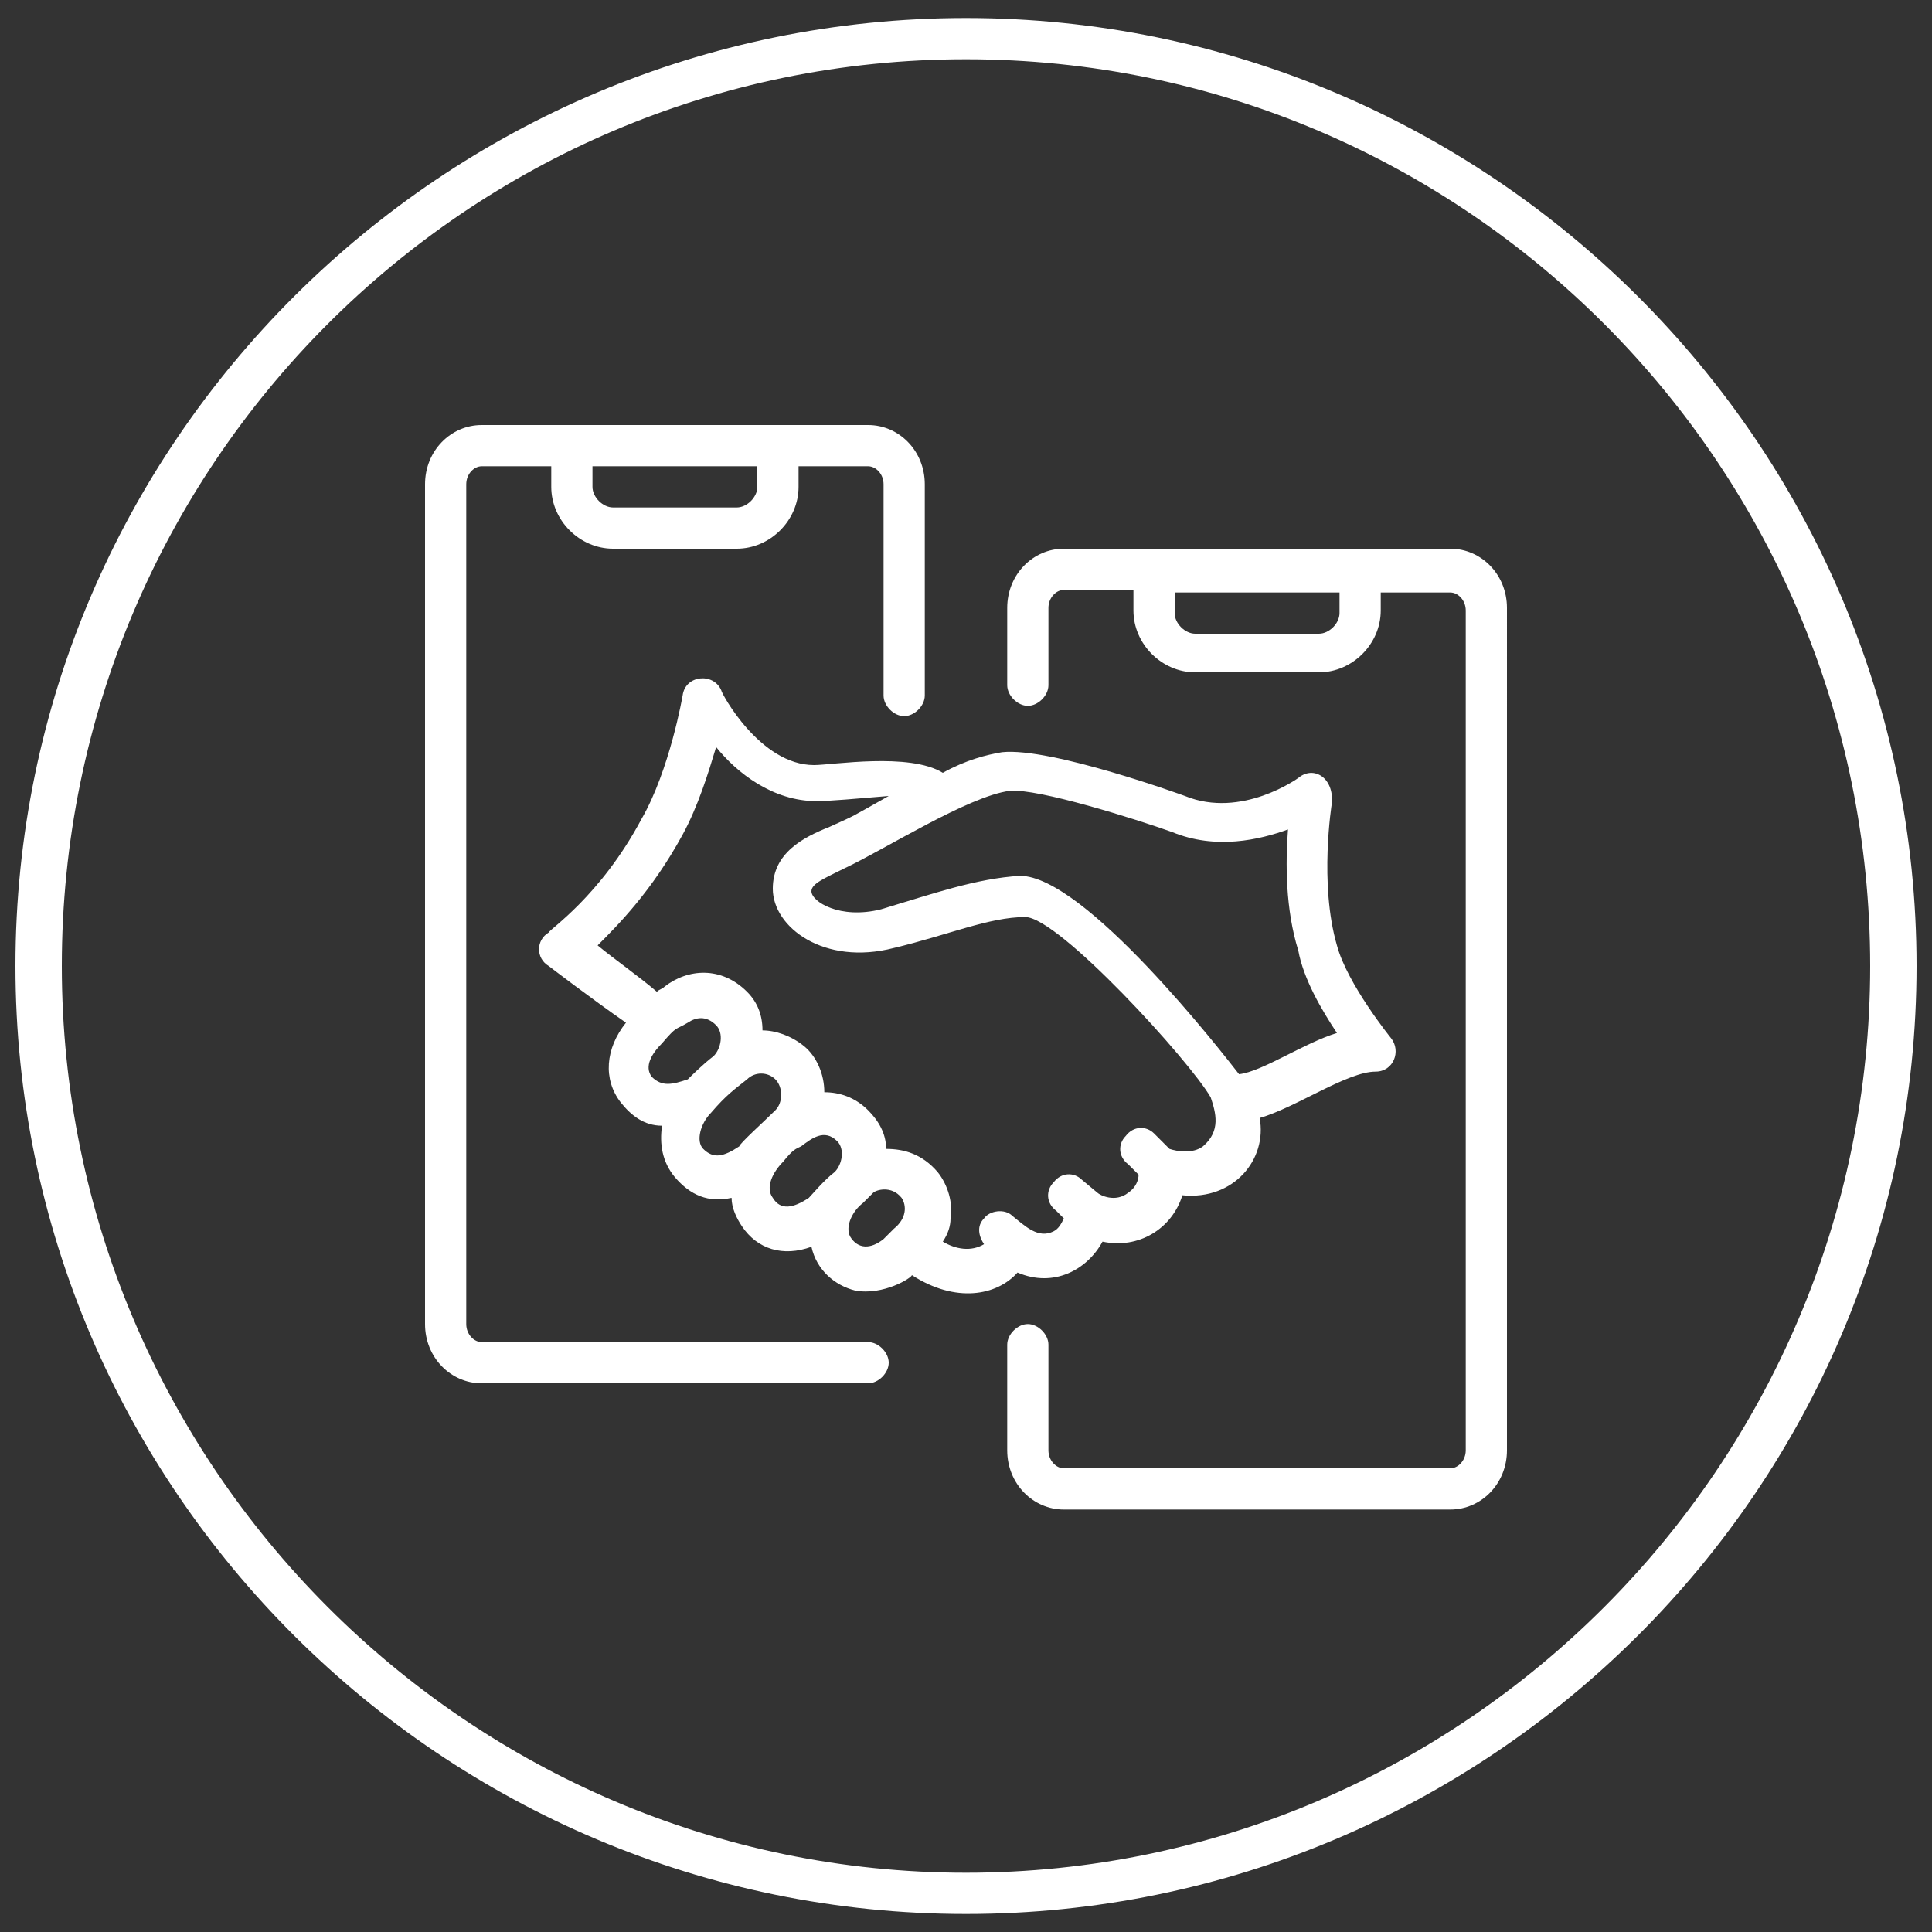
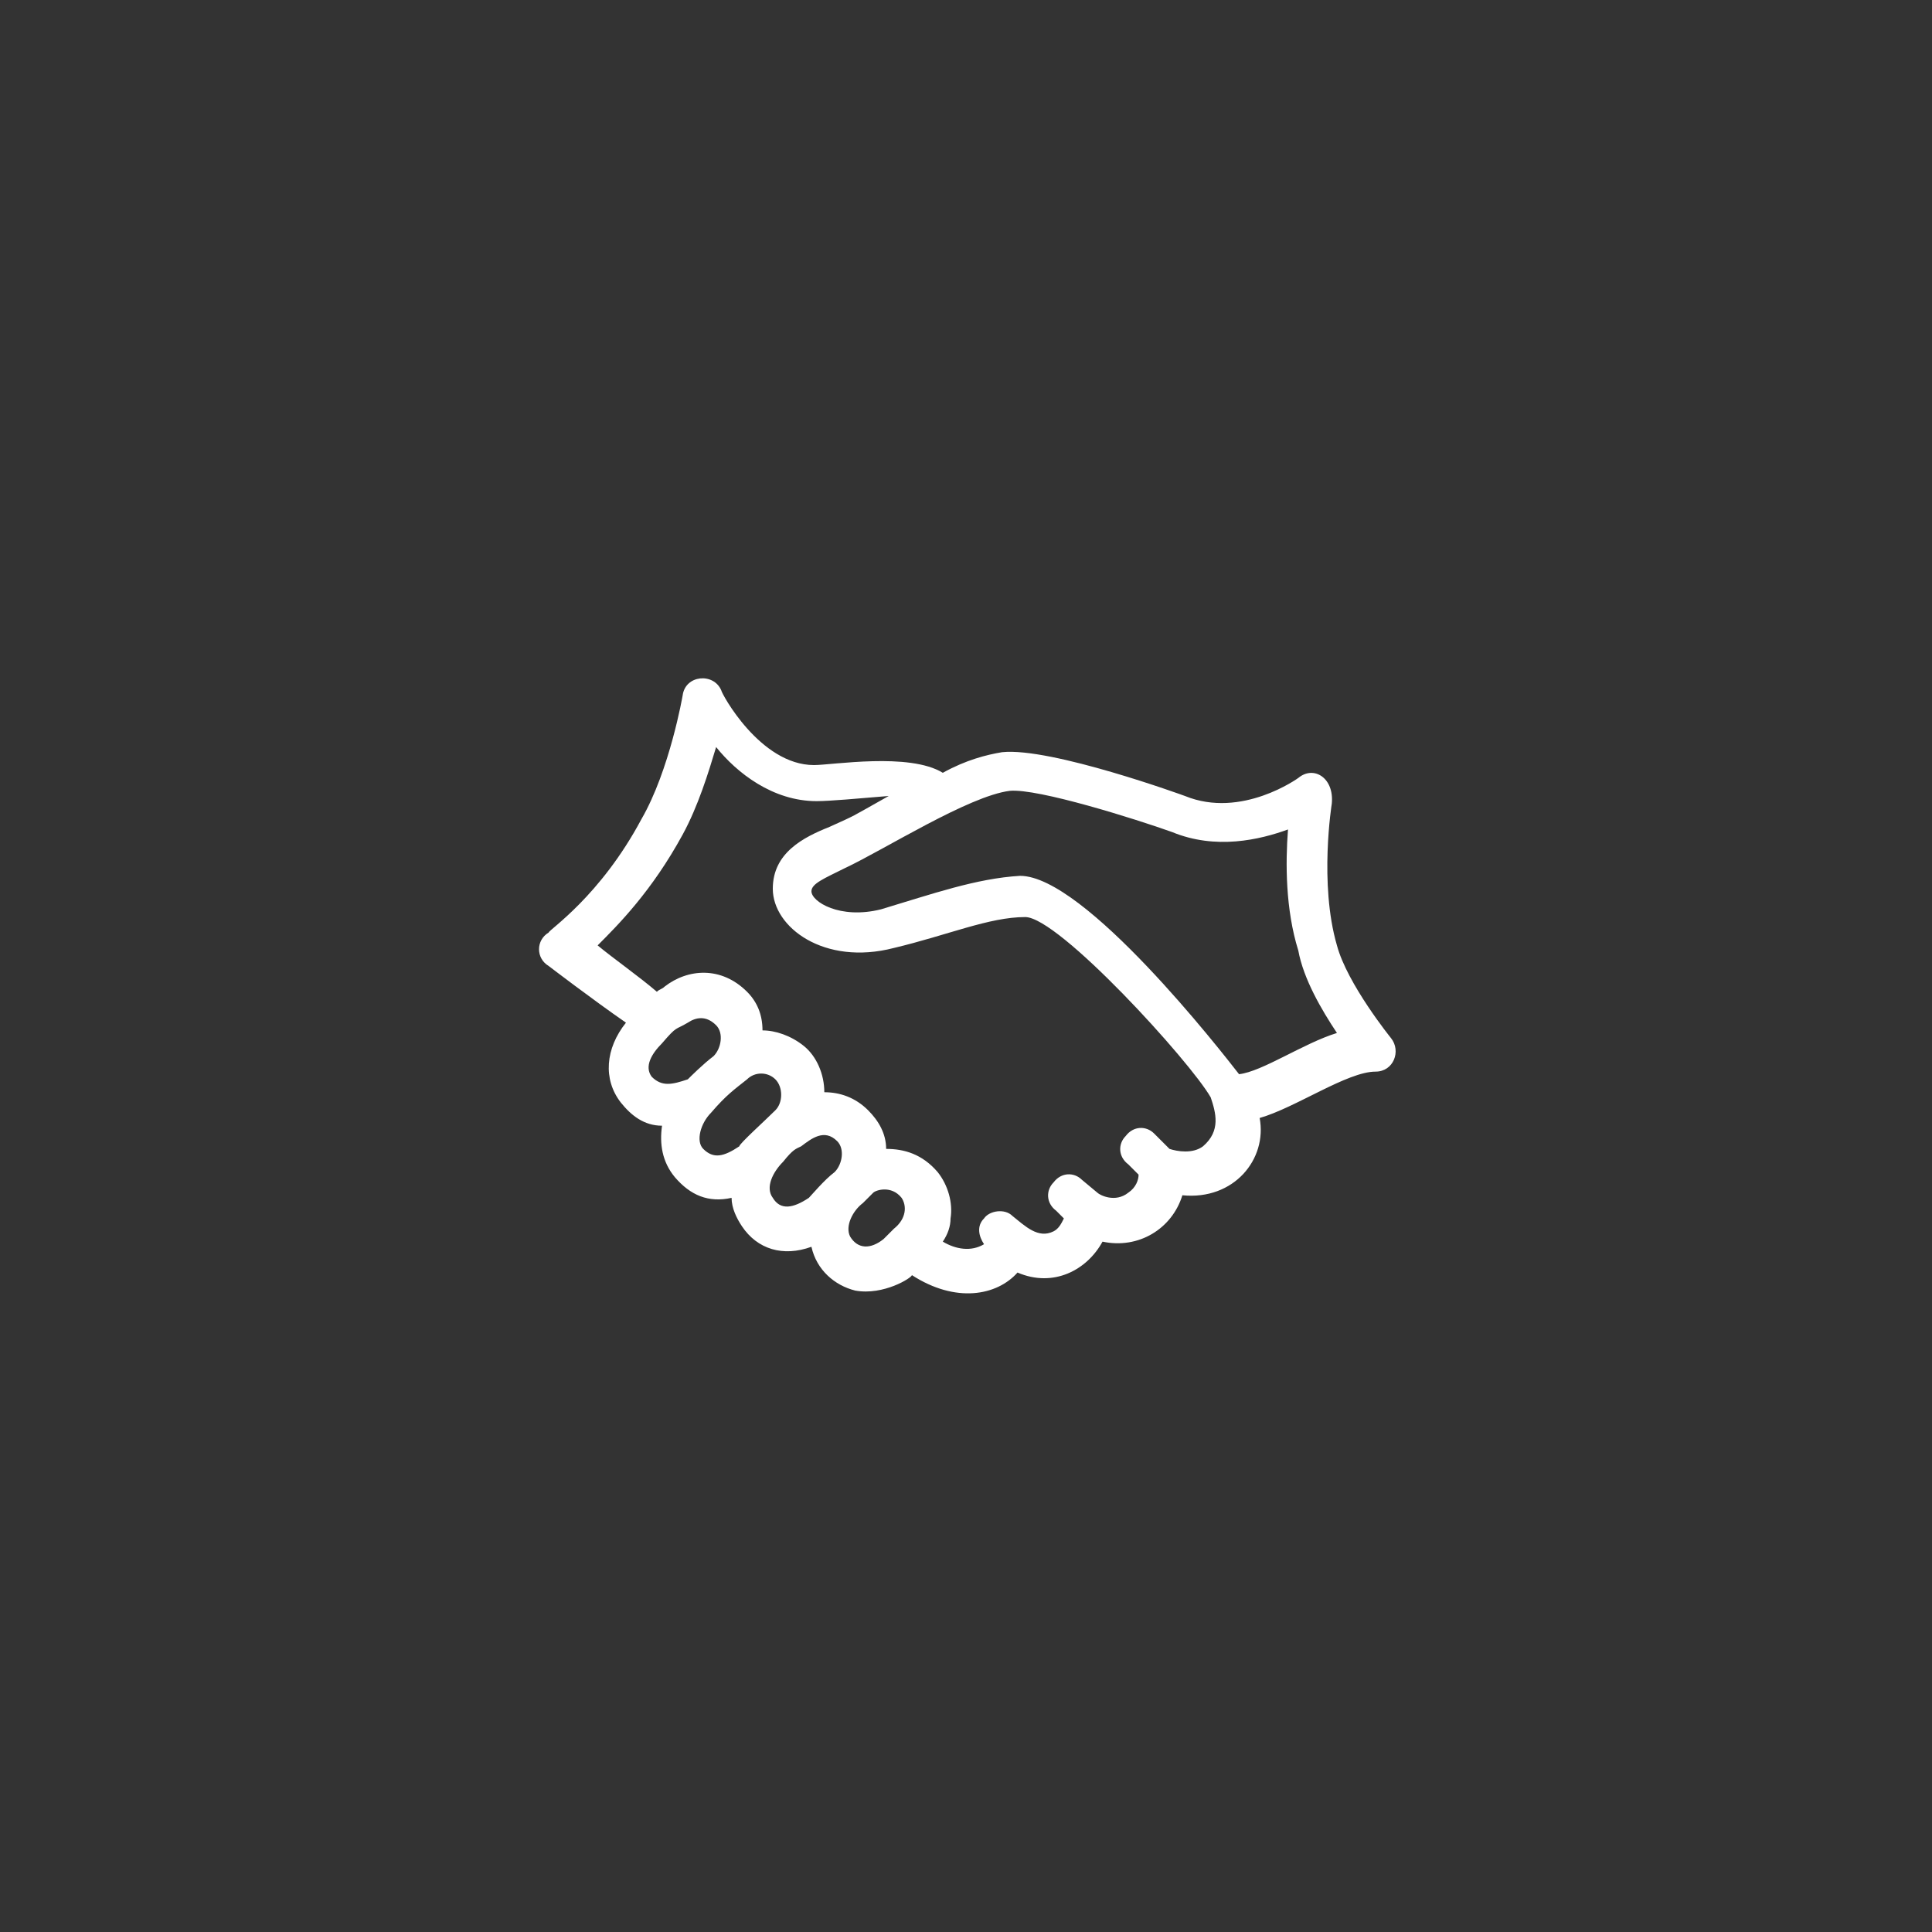
<svg xmlns="http://www.w3.org/2000/svg" version="1.1" id="Layer_1" x="0px" y="0px" viewBox="0 0 75 75" style="enable-background:new 0 0 75 75;" xml:space="preserve">
  <rect x="0" y="0" width="75" height="75" fill="#333333" stroke="none" />
  <style type="text/css">
	path{fill:#FFFFFF;}
</style>
  <g>
    <g>
      <g>
-         <path d="M37.5,74.3c-20.3,0-36.9-16.5-36.9-36.8S17.2,0.7,37.5,0.7s36.9,16.5,36.9,36.8S57.8,74.3,37.5,74.3z M37.5,2.3     C18.1,2.3,2.4,18.1,2.4,37.5s15.8,35.2,35.1,35.2s35.1-15.8,35.1-35.2S56.9,2.3,37.5,2.3z" />
-       </g>
+         </g>
    </g>
    <g>
      <g>
-         <path d="M16.5,18.8v32.6c0,1.3,1,2.3,2.2,2.3h15c0.4,0,0.8-0.4,0.8-0.8c0-0.4-0.4-0.8-0.8-0.8h-15c-0.3,0-0.6-0.3-0.6-0.7V18.8     c0-0.4,0.3-0.7,0.6-0.7h2.7v0.8c0,1.3,1.1,2.4,2.4,2.4h4.8c1.3,0,2.4-1.1,2.4-2.4v-0.8h2.7c0.3,0,0.6,0.3,0.6,0.7V27     c0,0.4,0.4,0.8,0.8,0.8c0.4,0,0.8-0.4,0.8-0.8v-8.2c0-1.3-1-2.3-2.2-2.3h-15C17.5,16.5,16.5,17.5,16.5,18.8z M29.4,18.1v0.8     c0,0.4-0.4,0.8-0.8,0.8h-4.8c-0.4,0-0.8-0.4-0.8-0.8v-0.8H29.4z" />
-       </g>
+         </g>
      <g>
        <path d="M50.4,30.2c0,0-2.2,1.6-4.4,0.7c0,0-5.2-1.9-7.1-1.7c-0.6,0.1-1.4,0.3-2.3,0.8c-1.3-0.8-4.3-0.3-5-0.3     c-2.1,0-3.6-2.8-3.6-2.9c-0.3-0.7-1.4-0.6-1.5,0.2c0,0-0.5,2.9-1.6,4.8c-1.6,3-3.6,4.3-3.6,4.4c-0.5,0.3-0.5,1,0,1.3     c0,0,1.7,1.3,3,2.2c-0.8,1-0.9,2.2-0.2,3.1c0.4,0.5,0.9,0.9,1.6,0.9c-0.1,0.7,0,1.4,0.5,2c0.6,0.7,1.3,1,2.2,0.8     c0,0.4,0.2,0.8,0.4,1.1c0.6,0.9,1.6,1.2,2.7,0.8c0.2,0.9,0.9,1.5,1.7,1.7c1.1,0.2,2.2-0.5,2.2-0.6c1.7,1.1,3.3,0.8,4.1-0.1     c1.4,0.6,2.7-0.1,3.3-1.2c1.4,0.3,2.7-0.5,3.1-1.8c2,0.2,3.3-1.4,3-3c1.4-0.4,3.4-1.8,4.5-1.8c0.7,0,1-0.8,0.6-1.3     c0,0-1.7-2.1-2.1-3.6c-0.7-2.4-0.2-5.5-0.2-5.5C51.8,30.2,51,29.7,50.4,30.2z M25.3,41.8c-0.3-0.4,0-0.9,0.4-1.3     c0.6-0.7,0.5-0.5,1-0.8c0.3-0.2,0.7-0.3,1.1,0.1c0.3,0.3,0.2,0.9-0.1,1.2c-0.4,0.3-0.9,0.8-1,0.9C26.1,42.1,25.7,42.2,25.3,41.8z      M27.3,44.6c-0.3-0.3-0.1-1,0.3-1.4c0.6-0.7,0.9-0.9,1.4-1.3c0.3-0.3,0.8-0.3,1.1,0c0.3,0.3,0.3,0.9,0,1.2     c-0.4,0.4-1.4,1.3-1.4,1.4C28.1,44.9,27.7,45,27.3,44.6z M30,46.5c-0.3-0.4,0-1,0.4-1.4c0.4-0.5,0.5-0.5,0.7-0.6     c0.4-0.3,0.9-0.7,1.4-0.2c0.3,0.3,0.2,0.9-0.1,1.2c-0.4,0.3-0.9,0.9-1,1C30.8,46.9,30.3,47,30,46.5z M33,48     c-0.2-0.4,0.1-1,0.5-1.3l0.4-0.4c0.1-0.1,0.7-0.3,1.1,0.2c0.2,0.3,0.2,0.8-0.3,1.2l-0.4,0.4C33.8,48.5,33.3,48.5,33,48z      M46.7,44.5c-0.4,0.3-1,0.2-1.3,0.1L44.8,44c-0.3-0.3-0.8-0.3-1.1,0.1c-0.3,0.3-0.3,0.8,0.1,1.1l0.4,0.4c0,0.2-0.1,0.5-0.4,0.7     c-0.5,0.4-1.1,0.1-1.2,0L42,45.8c-0.3-0.3-0.8-0.3-1.1,0.1c-0.3,0.3-0.3,0.8,0.1,1.1l0.3,0.3c-0.1,0.2-0.2,0.4-0.4,0.5     c-0.6,0.3-1.1-0.2-1.6-0.6c-0.3-0.3-0.9-0.2-1.1,0.1c-0.3,0.3-0.2,0.7,0,1c-0.5,0.3-1.1,0.2-1.6-0.1c0.2-0.3,0.3-0.6,0.3-0.9     c0.1-0.6-0.1-1.3-0.5-1.8c-0.6-0.7-1.3-0.9-2-0.9c0-0.6-0.3-1.1-0.7-1.5c-0.5-0.5-1.1-0.7-1.7-0.7c0-0.7-0.3-1.4-0.8-1.8     c-0.5-0.4-1.1-0.6-1.6-0.6c0-0.6-0.2-1.1-0.6-1.5c-1-1-2.3-0.9-3.2-0.2c-0.1,0.1-0.2,0.1-0.3,0.2c-0.7-0.6-1.7-1.3-2.3-1.8     c0.8-0.8,2.1-2.1,3.3-4.3c0.6-1.1,1-2.4,1.3-3.4c0.8,1,2.2,2.1,3.9,2.1c0.5,0,1.6-0.1,2.8-0.2c-1.6,0.9-1.2,0.7-2.3,1.2     c-1,0.4-2.2,1-2.2,2.4c0,1.5,2,3,4.7,2.3c2.1-0.5,3.7-1.2,5.1-1.2c0,0,0,0,0,0c1.3,0,6.4,5.6,7.2,7     C47.2,43.2,47.4,43.9,46.7,44.5z M51.9,40.1c-1.3,0.4-2.9,1.5-3.8,1.6c-0.7-0.9-6-7.7-8.5-7.7c0,0,0,0,0,0     c-1.7,0.1-3.4,0.7-5.4,1.3c-1.6,0.4-2.7-0.3-2.7-0.7c0-0.3,0.5-0.5,1.3-0.9c1.5-0.7,4.8-2.8,6.4-3c1.1-0.1,4.9,1.1,6.3,1.6     c1.7,0.7,3.4,0.3,4.5-0.1c-0.1,1.3-0.1,3.1,0.4,4.7C50.6,38,51.3,39.2,51.9,40.1z" />
      </g>
      <g>
-         <path d="M58.5,23.6c0-1.3-1-2.3-2.2-2.3h-15c-1.2,0-2.2,1-2.2,2.3v3c0,0.4,0.4,0.8,0.8,0.8s0.8-0.4,0.8-0.8v-3     c0-0.4,0.3-0.7,0.6-0.7H44v0.8c0,1.3,1.1,2.4,2.4,2.4h4.8c1.3,0,2.4-1.1,2.4-2.4V23h2.7c0.3,0,0.6,0.3,0.6,0.7v32.6     c0,0.4-0.3,0.7-0.6,0.7h-15c-0.3,0-0.6-0.3-0.6-0.7v-4.1c0-0.4-0.4-0.8-0.8-0.8s-0.8,0.4-0.8,0.8v4.1c0,1.3,1,2.3,2.2,2.3h15     c1.2,0,2.2-1,2.2-2.3V23.6z M52,23.8c0,0.4-0.4,0.8-0.8,0.8h-4.8c-0.4,0-0.8-0.4-0.8-0.8V23H52V23.8z" />
-       </g>
+         </g>
    </g>
  </g>
</svg>